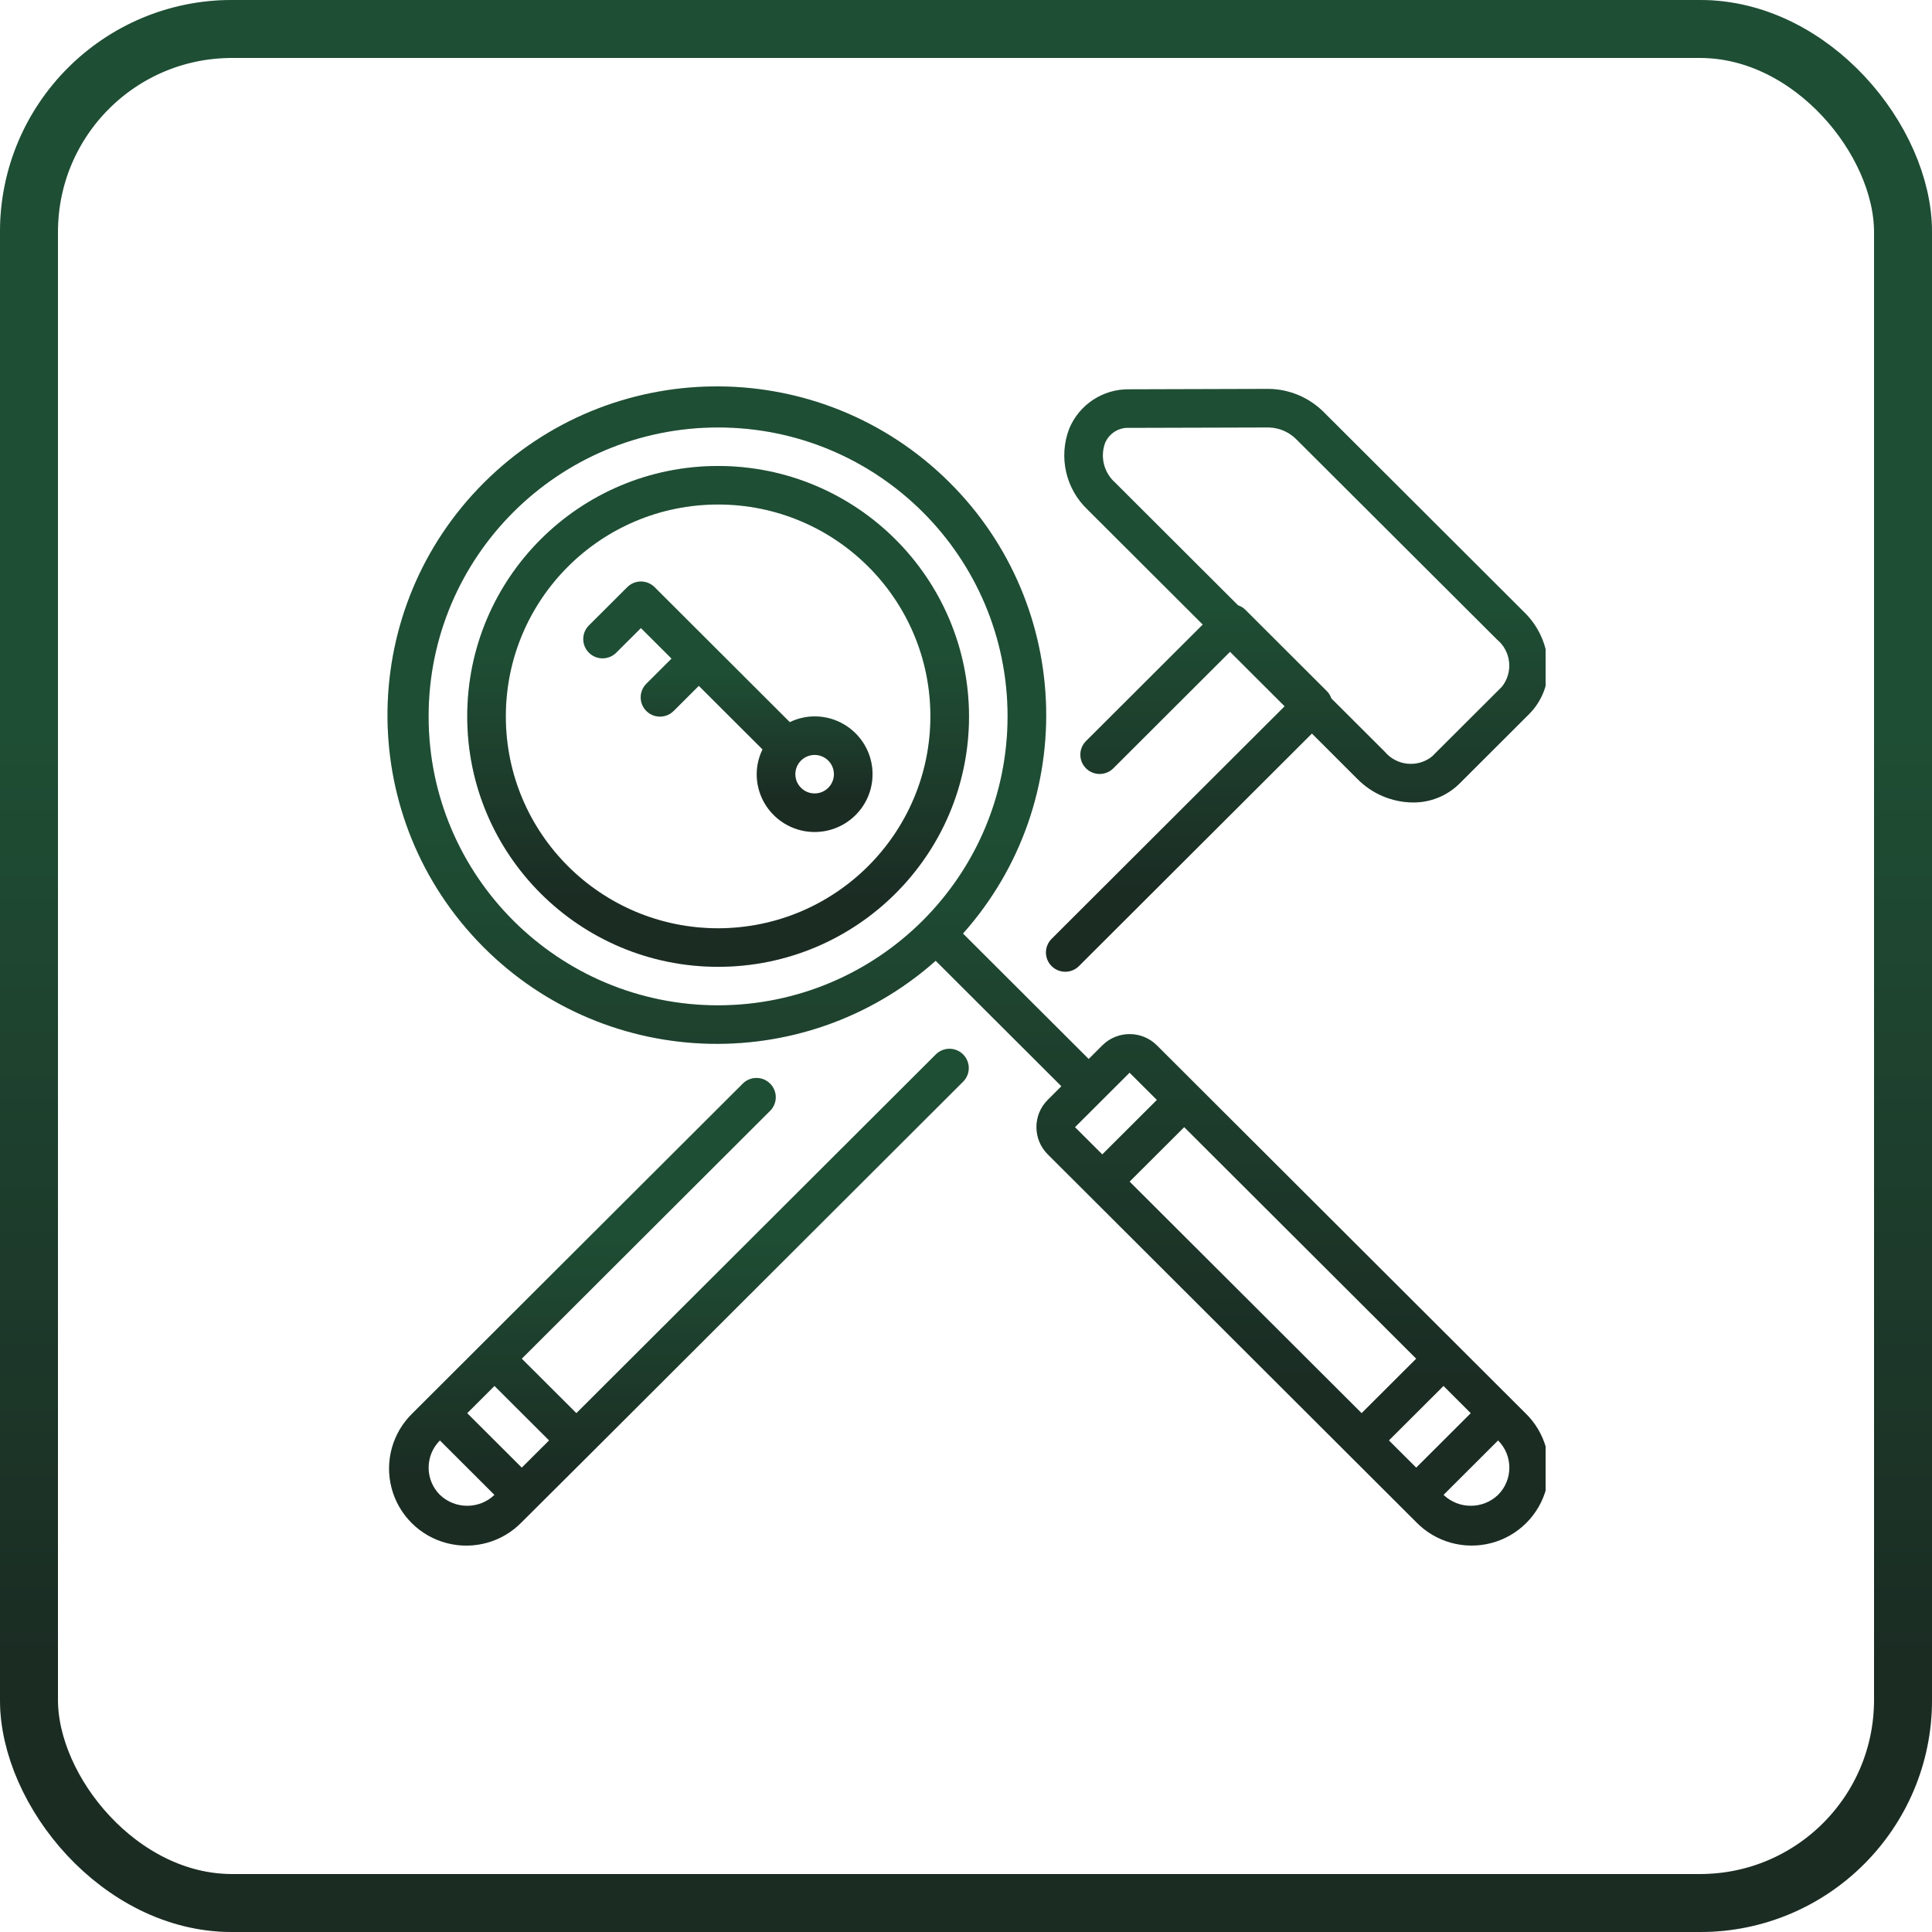
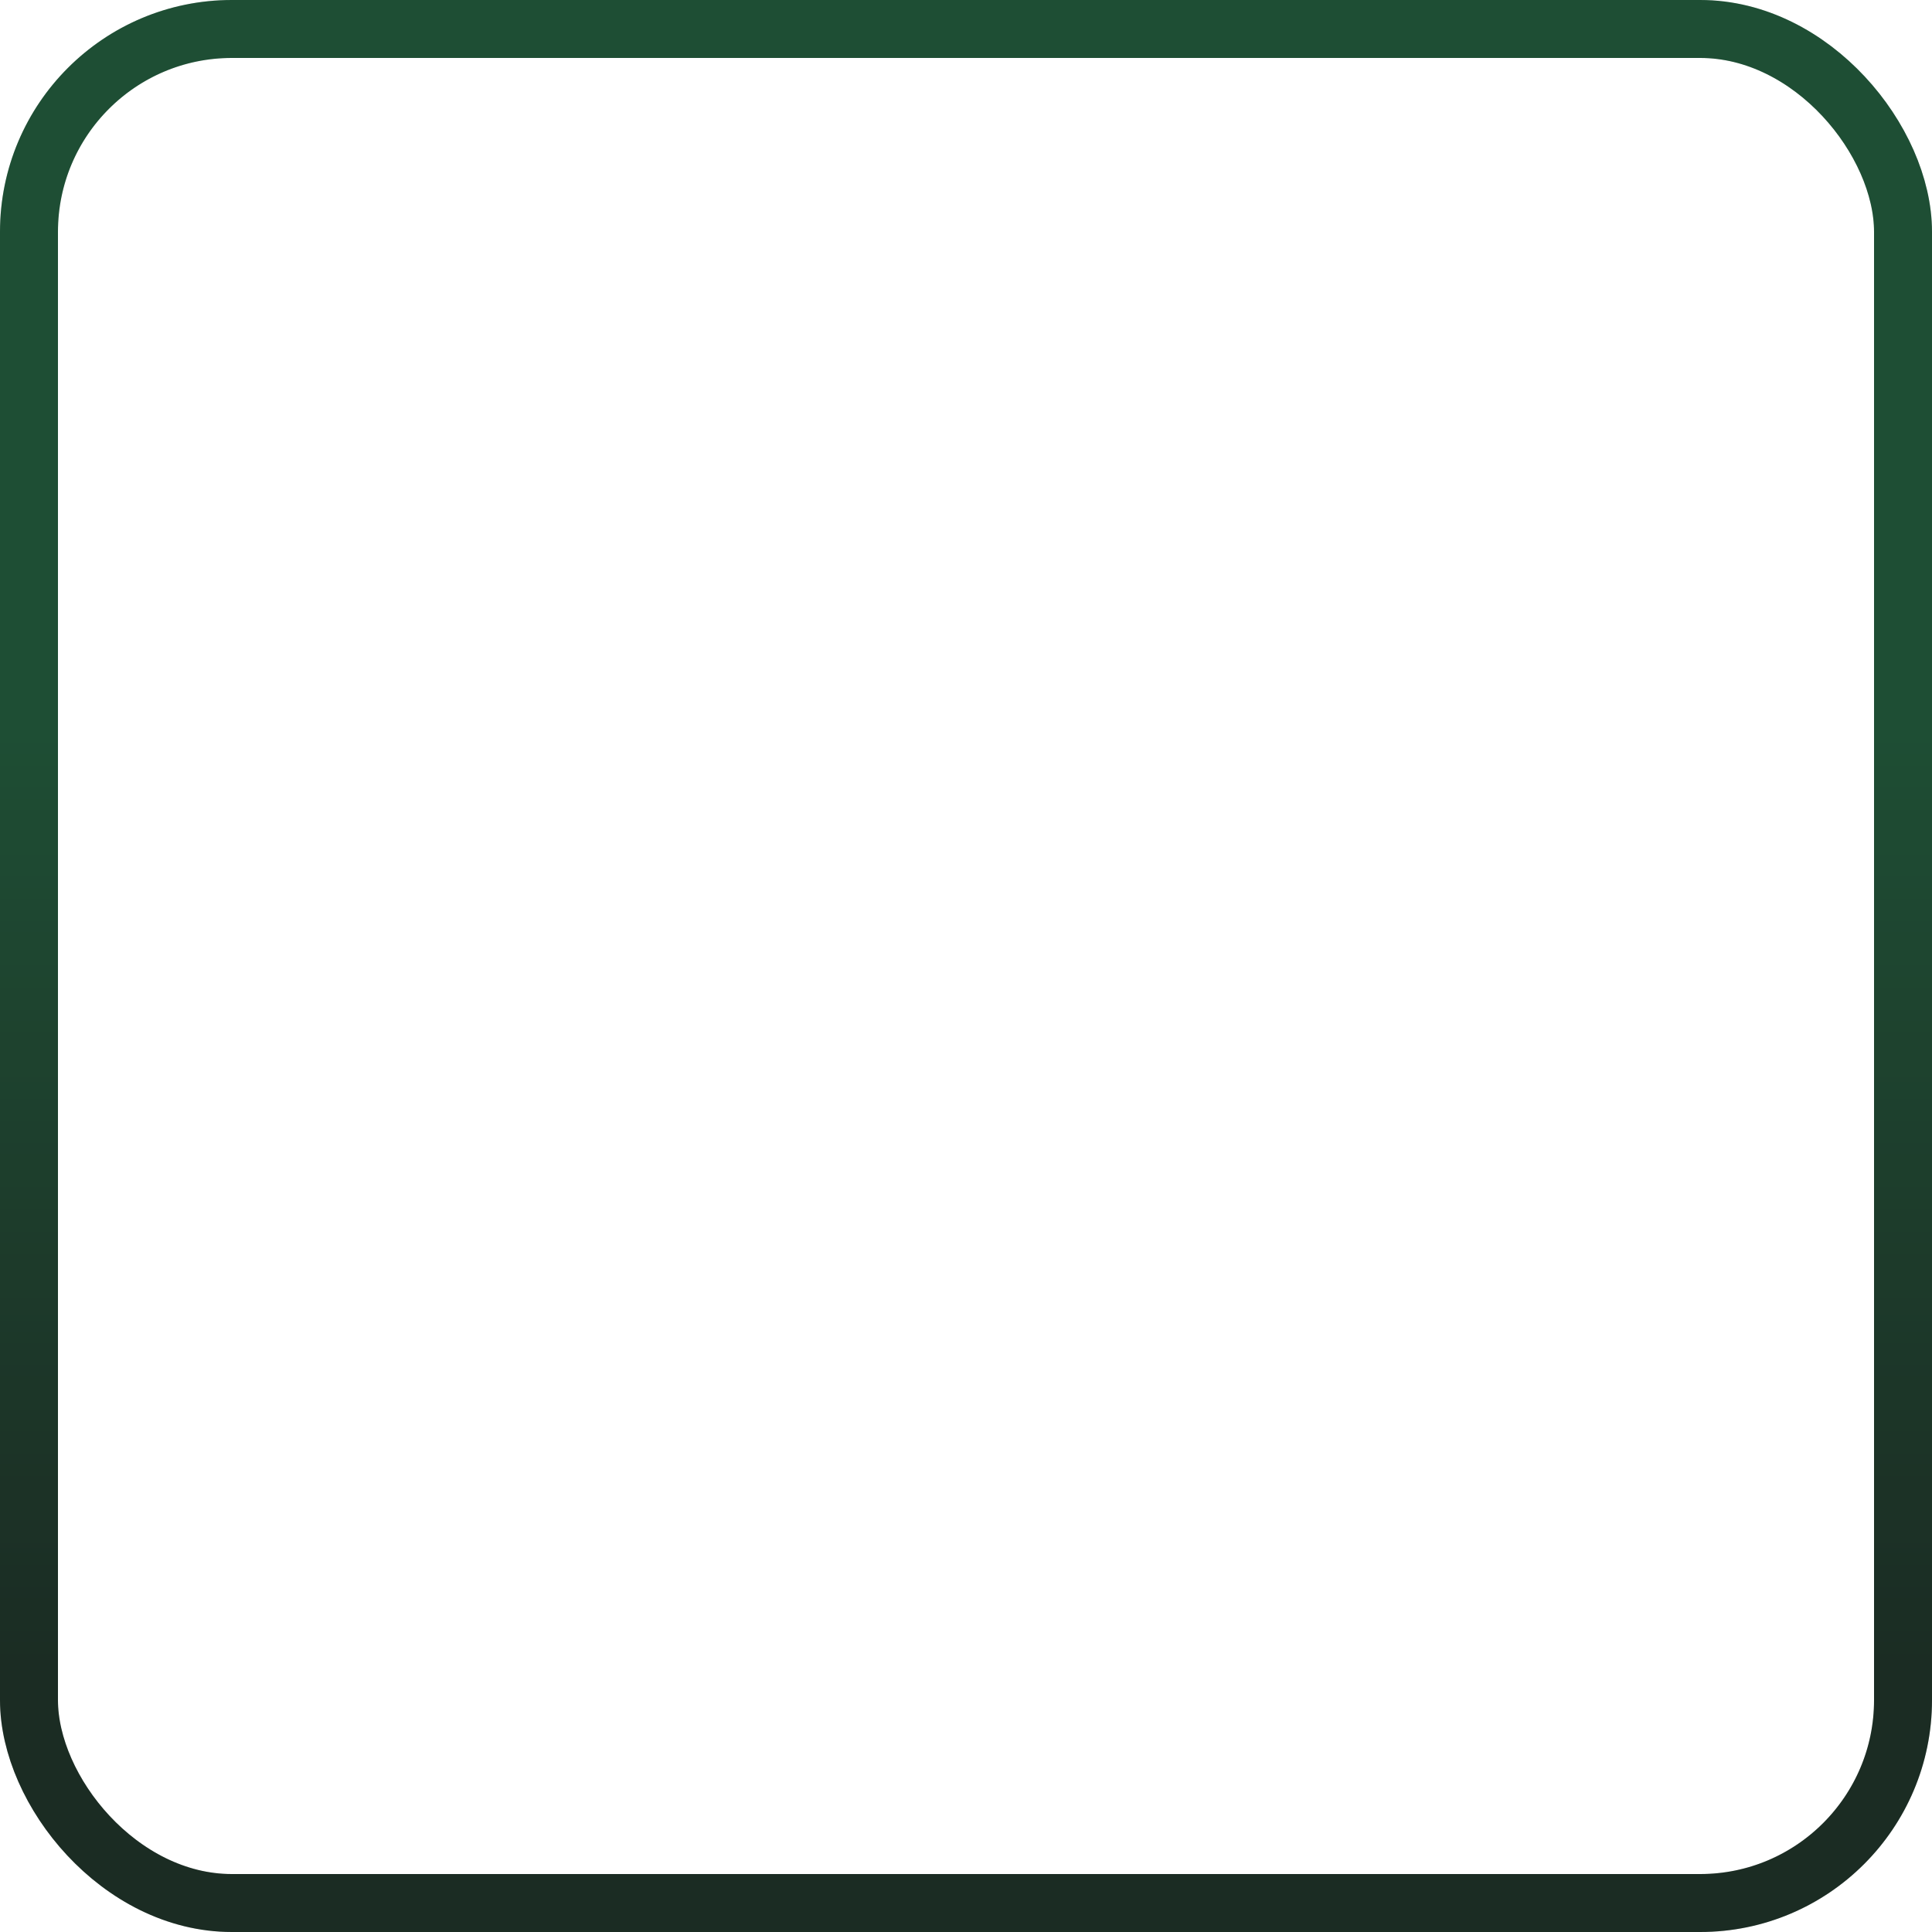
<svg xmlns="http://www.w3.org/2000/svg" width="100" height="100" viewBox="0 0 100 100" fill="none">
  <rect x="1.5" y="1.5" width="97" height="97" rx="10.5" stroke="url(#paint0_linear_33_200)" stroke-width="3" />
  <rect x="1.5" y="1.5" width="97" height="97" rx="10.5" stroke="black" stroke-opacity="0.2" stroke-width="3" />
  <g clip-path="url(#clip0_33_200)">
    <path d="M37.17 24.119C29.998 24.119 24.184 29.922 24.184 37.081C24.184 44.239 29.998 50.042 37.17 50.042C44.342 50.042 50.156 44.239 50.156 37.081C50.148 29.925 44.339 24.127 37.17 24.119ZM37.17 48.048C31.101 48.048 26.181 43.138 26.181 37.081C26.181 31.023 31.101 26.113 37.17 26.113C43.239 26.113 48.158 31.023 48.158 37.081C48.151 43.134 43.236 48.041 37.17 48.048Z" fill="url(#paint1_linear_33_200)" />
-     <path d="M37.17 24.119C29.998 24.119 24.184 29.922 24.184 37.081C24.184 44.239 29.998 50.042 37.17 50.042C44.342 50.042 50.156 44.239 50.156 37.081C50.148 29.925 44.339 24.127 37.17 24.119ZM37.17 48.048C31.101 48.048 26.181 43.138 26.181 37.081C26.181 31.023 31.101 26.113 37.17 26.113C43.239 26.113 48.158 31.023 48.158 37.081C48.151 43.134 43.236 48.041 37.17 48.048Z" fill="black" fill-opacity="0.2" />
    <path d="M42.165 37.081C41.719 37.082 41.279 37.184 40.879 37.38L40.873 37.371L33.88 30.391C33.49 30.002 32.858 30.002 32.468 30.391L30.47 32.385C30.091 32.776 30.097 33.398 30.482 33.783C30.868 34.167 31.49 34.173 31.883 33.795L33.174 32.508L34.758 34.089L33.467 35.378C33.207 35.629 33.103 36 33.194 36.348C33.286 36.697 33.559 36.969 33.908 37.06C34.257 37.151 34.628 37.047 34.879 36.788L36.171 35.499L39.461 38.782L39.469 38.788C39.273 39.188 39.17 39.626 39.168 40.072C39.168 41.723 40.51 43.063 42.165 43.063C43.82 43.063 45.162 41.723 45.162 40.072C45.162 38.419 43.82 37.081 42.165 37.081ZM42.165 41.069C41.613 41.069 41.166 40.622 41.166 40.072C41.166 39.521 41.613 39.075 42.165 39.075C42.716 39.075 43.164 39.521 43.164 40.072C43.164 40.622 42.716 41.069 42.165 41.069Z" fill="url(#paint2_linear_33_200)" />
    <path d="M42.165 37.081C41.719 37.082 41.279 37.184 40.879 37.38L40.873 37.371L33.88 30.391C33.49 30.002 32.858 30.002 32.468 30.391L30.47 32.385C30.091 32.776 30.097 33.398 30.482 33.783C30.868 34.167 31.49 34.173 31.883 33.795L33.174 32.508L34.758 34.089L33.467 35.378C33.207 35.629 33.103 36 33.194 36.348C33.286 36.697 33.559 36.969 33.908 37.06C34.257 37.151 34.628 37.047 34.879 36.788L36.171 35.499L39.461 38.782L39.469 38.788C39.273 39.188 39.17 39.626 39.168 40.072C39.168 41.723 40.51 43.063 42.165 43.063C43.82 43.063 45.162 41.723 45.162 40.072C45.162 38.419 43.82 37.081 42.165 37.081ZM42.165 41.069C41.613 41.069 41.166 40.622 41.166 40.072C41.166 39.521 41.613 39.075 42.165 39.075C42.716 39.075 43.164 39.521 43.164 40.072C43.164 40.622 42.716 41.069 42.165 41.069Z" fill="black" fill-opacity="0.2" />
-     <path d="M78.248 72.442L75.425 69.624L59.881 54.109C59.101 53.331 57.836 53.331 57.056 54.109L56.35 54.814L49.862 48.339C49.856 48.332 49.847 48.331 49.84 48.324C55.969 41.448 55.509 30.953 48.801 24.637C42.093 18.322 31.57 18.476 25.05 24.984C18.529 31.492 18.376 41.995 24.703 48.69C31.03 55.385 41.545 55.844 48.435 49.727C48.442 49.734 48.443 49.743 48.45 49.749L54.937 56.224L54.231 56.929C53.451 57.707 53.451 58.97 54.231 59.748L56.349 61.862L69.769 75.258L73.298 78.78C74.301 79.817 75.787 80.233 77.184 79.868C78.581 79.503 79.672 78.414 80.038 77.02C80.403 75.625 79.987 74.142 78.948 73.141L78.248 72.442ZM37.168 52.036C28.893 52.036 22.184 45.34 22.184 37.081C22.184 28.82 28.893 22.125 37.168 22.125C45.444 22.125 52.153 28.82 52.153 37.081C52.144 45.336 45.44 52.027 37.168 52.036ZM71.889 74.556L74.716 71.736L76.128 73.146L73.303 75.966L71.889 74.556ZM58.468 61.16L61.294 58.34L73.303 70.325L70.477 73.145L58.468 61.16ZM57.055 56.931L58.466 55.522L59.88 56.932L57.054 59.752L55.641 58.342L57.055 56.931ZM77.54 77.375C76.75 78.129 75.505 78.129 74.716 77.375L77.54 74.556C78.32 75.335 78.32 76.597 77.54 77.375Z" fill="url(#paint3_linear_33_200)" />
-     <path d="M78.248 72.442L75.425 69.624L59.881 54.109C59.101 53.331 57.836 53.331 57.056 54.109L56.35 54.814L49.862 48.339C49.856 48.332 49.847 48.331 49.84 48.324C55.969 41.448 55.509 30.953 48.801 24.637C42.093 18.322 31.57 18.476 25.05 24.984C18.529 31.492 18.376 41.995 24.703 48.69C31.03 55.385 41.545 55.844 48.435 49.727C48.442 49.734 48.443 49.743 48.45 49.749L54.937 56.224L54.231 56.929C53.451 57.707 53.451 58.97 54.231 59.748L56.349 61.862L69.769 75.258L73.298 78.78C74.301 79.817 75.787 80.233 77.184 79.868C78.581 79.503 79.672 78.414 80.038 77.02C80.403 75.625 79.987 74.142 78.948 73.141L78.248 72.442ZM37.168 52.036C28.893 52.036 22.184 45.34 22.184 37.081C22.184 28.82 28.893 22.125 37.168 22.125C45.444 22.125 52.153 28.82 52.153 37.081C52.144 45.336 45.44 52.027 37.168 52.036ZM71.889 74.556L74.716 71.736L76.128 73.146L73.303 75.966L71.889 74.556ZM58.468 61.16L61.294 58.34L73.303 70.325L70.477 73.145L58.468 61.16ZM57.055 56.931L58.466 55.522L59.88 56.932L57.054 59.752L55.641 58.342L57.055 56.931ZM77.54 77.375C76.75 78.129 75.505 78.129 74.716 77.375L77.54 74.556C78.32 75.335 78.32 76.597 77.54 77.375Z" fill="black" fill-opacity="0.2" />
    <path d="M39.872 57.484C40.251 57.093 40.246 56.471 39.86 56.087C39.475 55.702 38.852 55.697 38.46 56.074L24.889 69.62L22.064 72.439L21.359 73.143C20.32 74.144 19.903 75.627 20.269 77.022C20.635 78.416 21.726 79.505 23.123 79.87C24.52 80.235 26.006 79.82 27.009 78.782L30.537 75.268L49.862 55.975C50.241 55.584 50.236 54.962 49.85 54.577C49.465 54.193 48.842 54.187 48.45 54.565L29.833 73.145L27.007 70.326L39.872 57.484ZM22.769 77.376C21.989 76.597 21.989 75.335 22.769 74.556L25.594 77.376C24.804 78.129 23.56 78.129 22.769 77.376ZM28.421 74.556L27.007 75.966L24.182 73.146L25.594 71.736L28.421 74.556Z" fill="url(#paint4_linear_33_200)" />
    <path d="M39.872 57.484C40.251 57.093 40.246 56.471 39.86 56.087C39.475 55.702 38.852 55.697 38.46 56.074L24.889 69.62L22.064 72.439L21.359 73.143C20.32 74.144 19.903 75.627 20.269 77.022C20.635 78.416 21.726 79.505 23.123 79.87C24.52 80.235 26.006 79.82 27.009 78.782L30.537 75.268L49.862 55.975C50.241 55.584 50.236 54.962 49.85 54.577C49.465 54.193 48.842 54.187 48.45 54.565L29.833 73.145L27.007 70.326L39.872 57.484ZM22.769 77.376C21.989 76.597 21.989 75.335 22.769 74.556L25.594 77.376C24.804 78.129 23.56 78.129 22.769 77.376ZM28.421 74.556L27.007 75.966L24.182 73.146L25.594 71.736L28.421 74.556Z" fill="black" fill-opacity="0.2" />
    <path d="M54.444 48.583C54.184 48.833 54.08 49.204 54.171 49.552C54.263 49.901 54.535 50.173 54.885 50.264C55.234 50.356 55.605 50.252 55.856 49.993L67.905 37.967L70.261 40.32C71.017 41.087 72.046 41.524 73.124 41.535C74.025 41.546 74.893 41.197 75.535 40.566L79.149 36.958C79.843 36.26 80.196 35.294 80.116 34.314C80.044 33.323 79.613 32.392 78.902 31.697L68.536 21.35C67.78 20.584 66.752 20.145 65.675 20.13H65.665L58.458 20.151C57.099 20.126 55.864 20.934 55.344 22.188C54.783 23.652 55.161 25.309 56.302 26.386L62.254 32.327L56.2 38.37C55.821 38.761 55.827 39.383 56.212 39.768C56.598 40.152 57.22 40.157 57.613 39.779L63.666 33.736L66.492 36.557L54.444 48.583ZM57.191 22.947C57.397 22.434 57.91 22.11 58.463 22.145L65.671 22.125C66.219 22.138 66.74 22.366 67.12 22.76L77.49 33.105C78.224 33.716 78.334 34.802 77.737 35.548L74.122 39.156C73.374 39.751 72.287 39.641 71.674 38.909L68.91 36.151C68.863 36.012 68.786 35.885 68.684 35.78L64.445 31.549C64.342 31.45 64.218 31.375 64.082 31.332L57.714 24.976C57.144 24.468 56.937 23.667 57.191 22.947Z" fill="url(#paint5_linear_33_200)" />
    <path d="M54.444 48.583C54.184 48.833 54.08 49.204 54.171 49.552C54.263 49.901 54.535 50.173 54.885 50.264C55.234 50.356 55.605 50.252 55.856 49.993L67.905 37.967L70.261 40.32C71.017 41.087 72.046 41.524 73.124 41.535C74.025 41.546 74.893 41.197 75.535 40.566L79.149 36.958C79.843 36.26 80.196 35.294 80.116 34.314C80.044 33.323 79.613 32.392 78.902 31.697L68.536 21.35C67.78 20.584 66.752 20.145 65.675 20.13H65.665L58.458 20.151C57.099 20.126 55.864 20.934 55.344 22.188C54.783 23.652 55.161 25.309 56.302 26.386L62.254 32.327L56.2 38.37C55.821 38.761 55.827 39.383 56.212 39.768C56.598 40.152 57.22 40.157 57.613 39.779L63.666 33.736L66.492 36.557L54.444 48.583ZM57.191 22.947C57.397 22.434 57.91 22.11 58.463 22.145L65.671 22.125C66.219 22.138 66.74 22.366 67.12 22.76L77.49 33.105C78.224 33.716 78.334 34.802 77.737 35.548L74.122 39.156C73.374 39.751 72.287 39.641 71.674 38.909L68.91 36.151C68.863 36.012 68.786 35.885 68.684 35.78L64.445 31.549C64.342 31.45 64.218 31.375 64.082 31.332L57.714 24.976C57.144 24.468 56.937 23.667 57.191 22.947Z" fill="black" fill-opacity="0.2" />
  </g>
  <defs>
    <linearGradient id="paint0_linear_33_200" x1="50.111" y1="86.154" x2="50.111" y2="10.769" gradientUnits="userSpaceOnUse">
      <stop stop-color="#22372C" />
      <stop offset="0.64" stop-color="#266141" />
      <stop offset="1" stop-color="#266141" />
    </linearGradient>
    <linearGradient id="paint1_linear_33_200" x1="37.199" y1="46.453" x2="37.199" y2="26.91" gradientUnits="userSpaceOnUse">
      <stop stop-color="#22372C" />
      <stop offset="0.64" stop-color="#266141" />
      <stop offset="1" stop-color="#266141" />
    </linearGradient>
    <linearGradient id="paint2_linear_33_200" x1="37.692" y1="41.268" x2="37.692" y2="31.495" gradientUnits="userSpaceOnUse">
      <stop stop-color="#22372C" />
      <stop offset="0.64" stop-color="#266141" />
      <stop offset="1" stop-color="#266141" />
    </linearGradient>
    <linearGradient id="paint3_linear_33_200" x1="50.179" y1="71.691" x2="50.179" y2="26.461" gradientUnits="userSpaceOnUse">
      <stop stop-color="#22372C" />
      <stop offset="0.64" stop-color="#266141" />
      <stop offset="1" stop-color="#266141" />
    </linearGradient>
    <linearGradient id="paint4_linear_33_200" x1="35.174" y1="76.44" x2="35.174" y2="57.054" gradientUnits="userSpaceOnUse">
      <stop stop-color="#22372C" />
      <stop offset="0.64" stop-color="#266141" />
      <stop offset="1" stop-color="#266141" />
    </linearGradient>
    <linearGradient id="paint5_linear_33_200" x1="67.162" y1="46.12" x2="67.162" y2="23.379" gradientUnits="userSpaceOnUse">
      <stop stop-color="#22372C" />
      <stop offset="0.64" stop-color="#266141" />
      <stop offset="1" stop-color="#266141" />
    </linearGradient>
    <clipPath id="clip0_33_200">
-       <rect width="60" height="60" fill="white" transform="translate(20 20)" />
-     </clipPath>
+       </clipPath>
  </defs>
</svg>